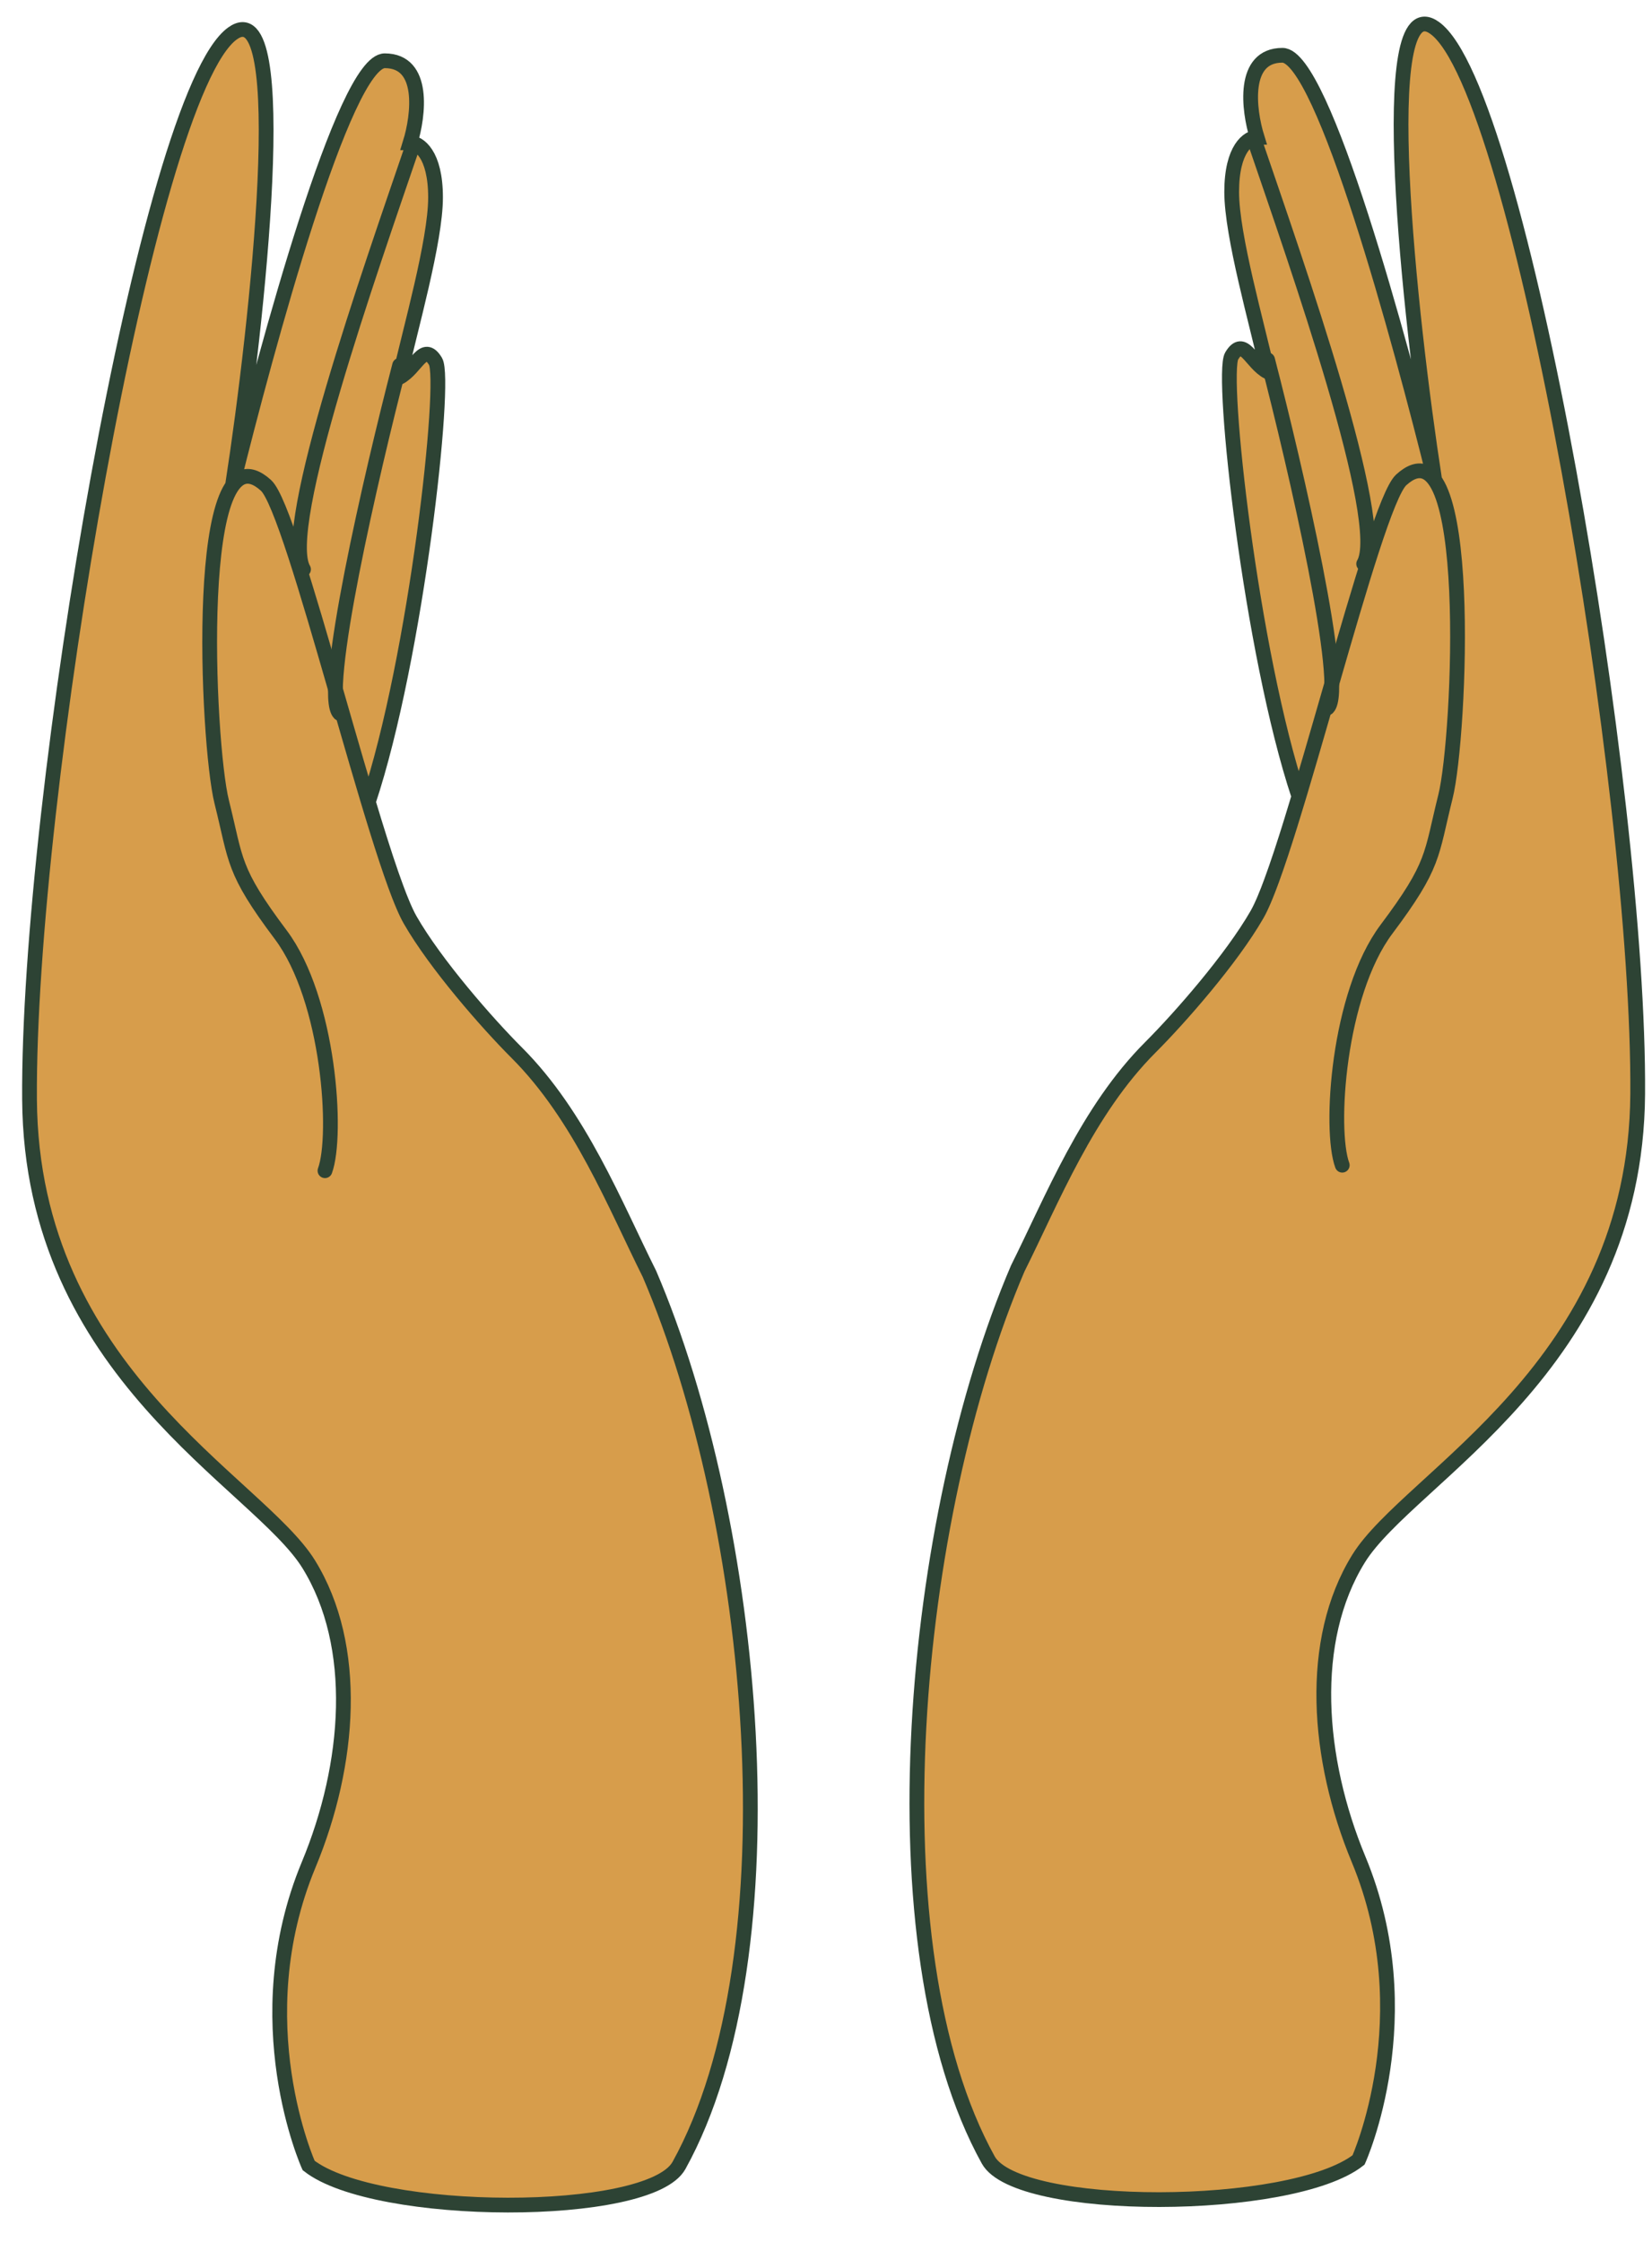
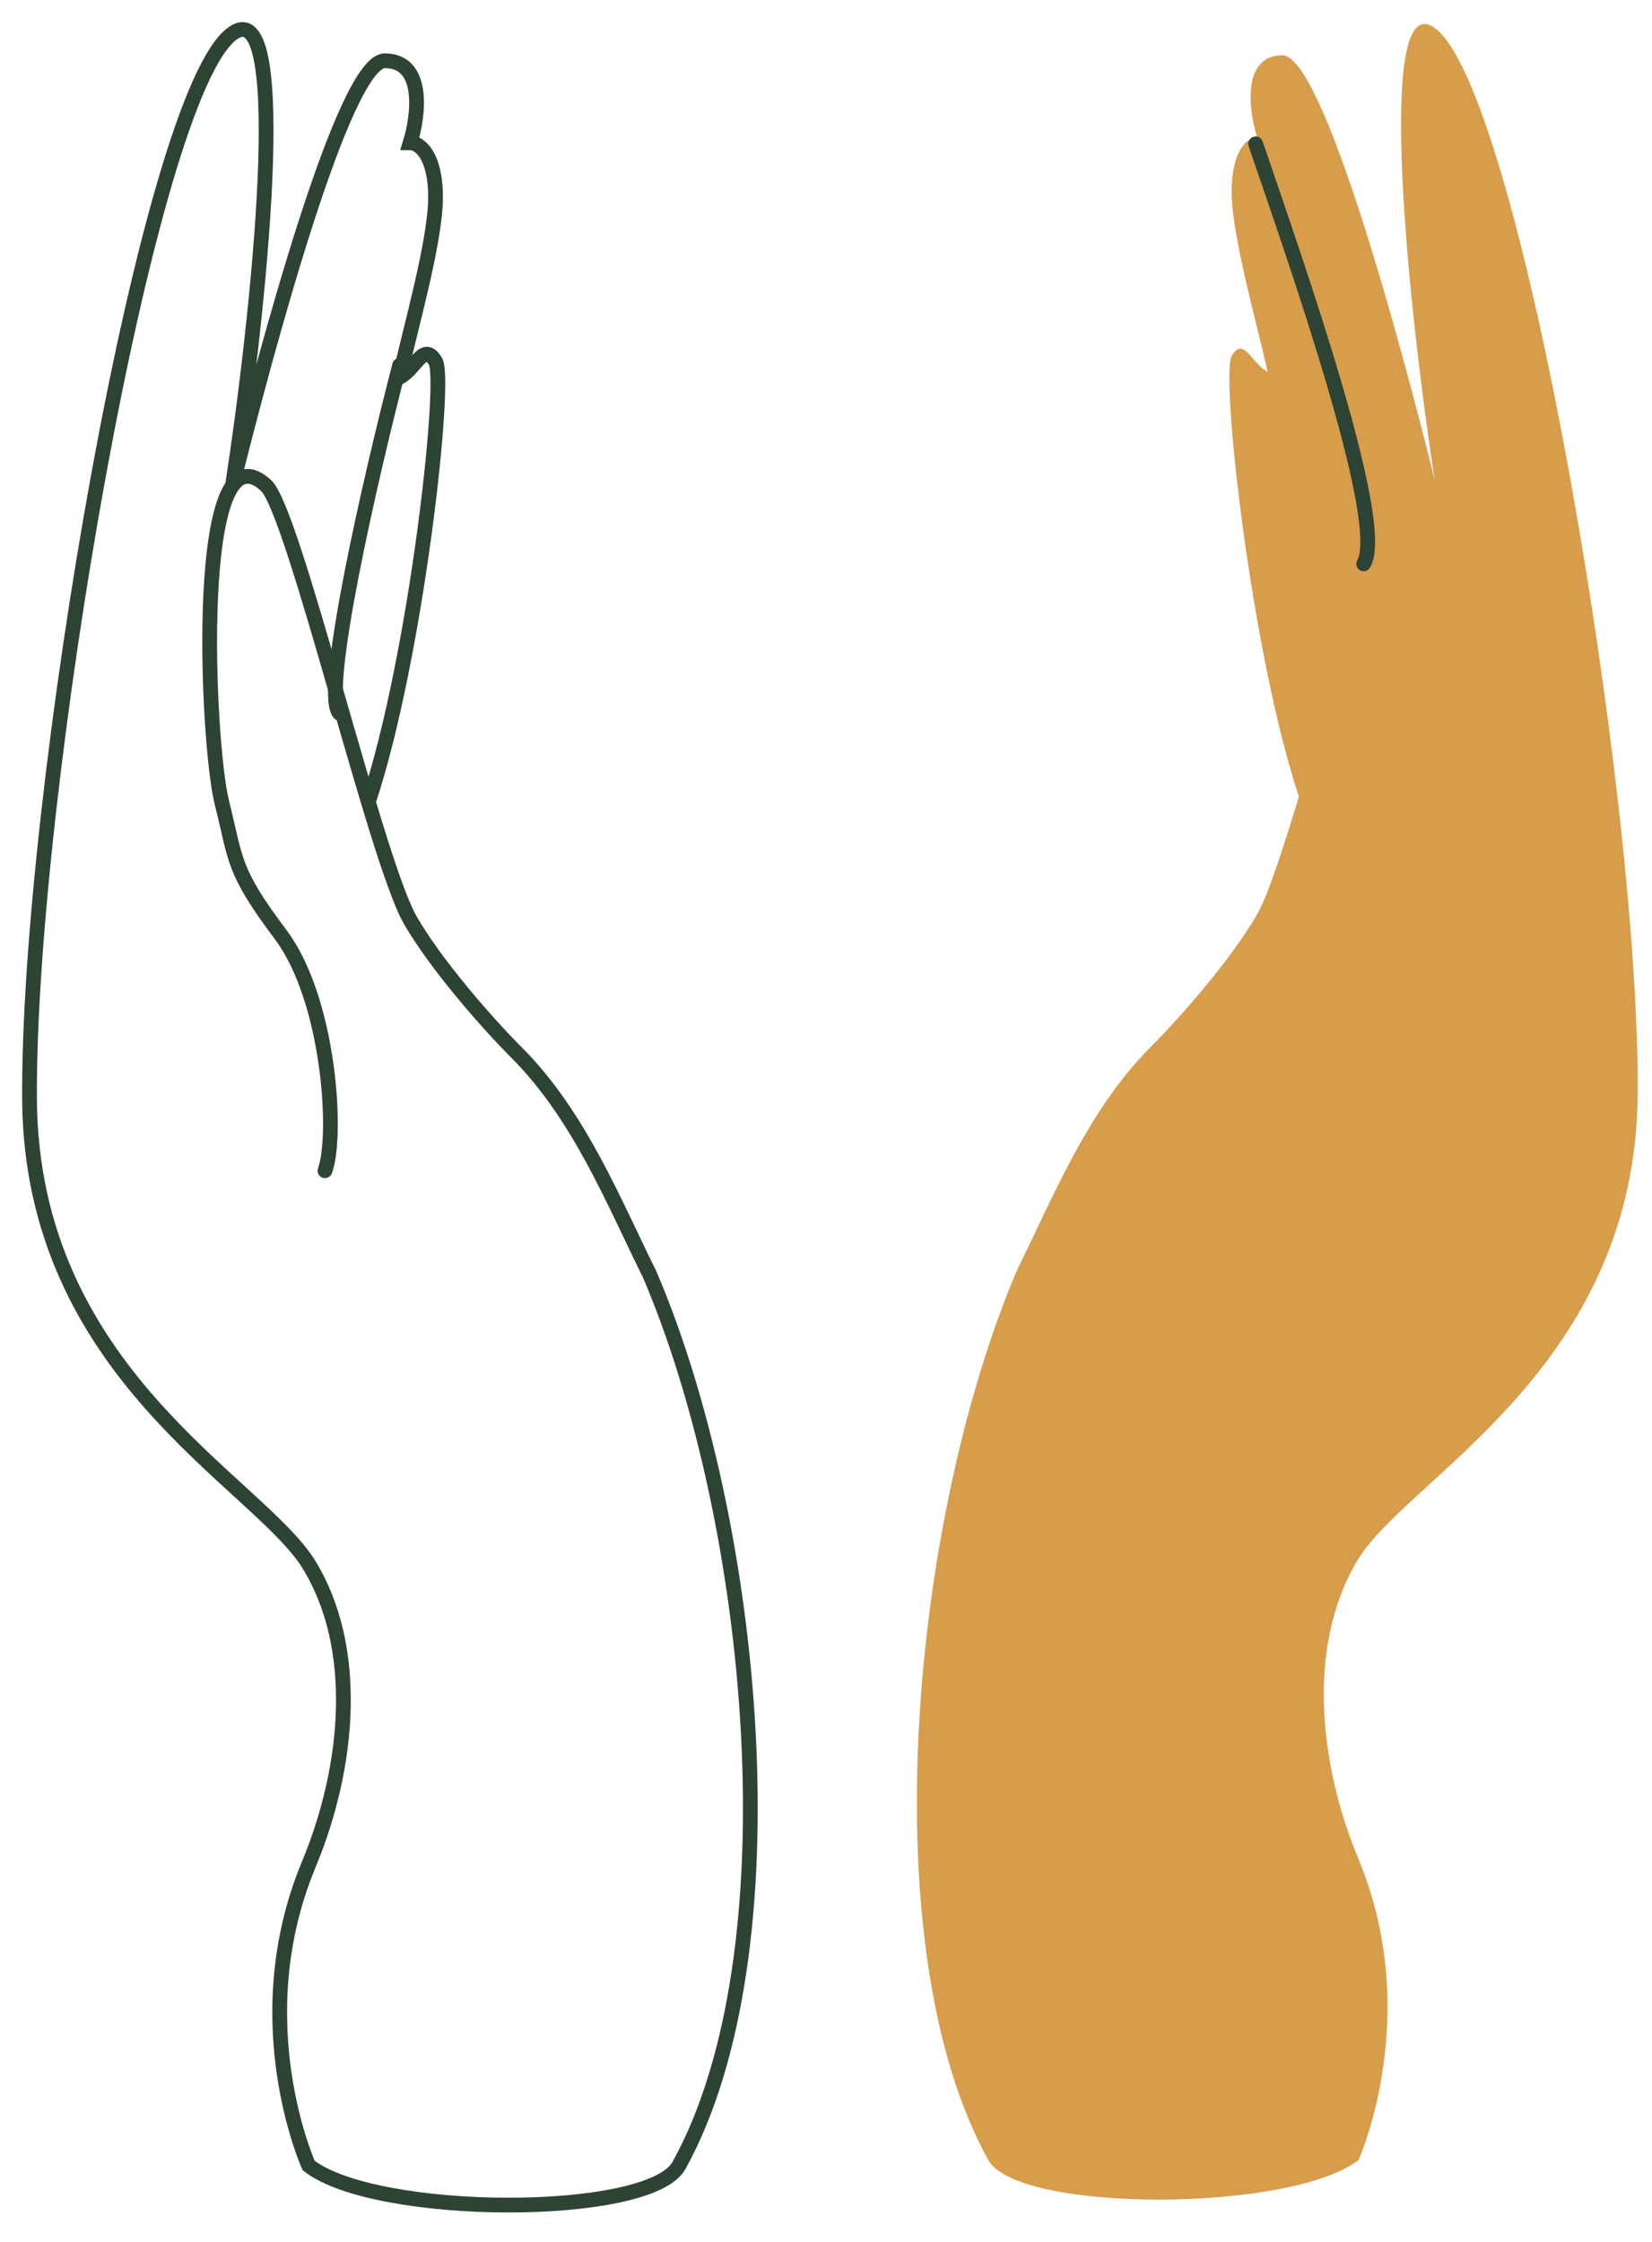
<svg xmlns="http://www.w3.org/2000/svg" width="56" height="76" viewBox="0 0 56 76" fill="none">
  <path d="M46.053 73.222C46.053 73.222 48.261 68.34 46.053 63.03C44.637 59.623 44.333 55.617 46.053 52.837C47.773 50.057 55.452 46.372 55.515 37.085C55.584 26.845 51.515 3.017 48.633 0.947C46.569 -0.536 47.773 10.707 48.633 16.267C47.486 11.634 44.848 1.874 43.472 1.874C42.096 1.874 42.325 3.727 42.612 4.654C42.325 4.654 41.752 5.024 41.752 6.507C41.752 7.99 42.612 10.979 42.972 12.606C42.399 12.297 42.158 11.385 41.752 12.067C41.372 12.703 42.403 22.118 44.03 27C43.474 28.849 42.969 30.377 42.612 31C41.752 32.5 40 34.5 39 35.5C36.852 37.648 35.667 40.667 34.5 43C30.9 51.4 29.5 66 33.5 73.222C34.5 75.028 43.786 75 46.053 73.222Z" fill="#D79D4B" />
-   <path d="M42.612 31C41.752 32.5 40 34.5 39 35.5C36.852 37.648 35.667 40.667 34.5 43C30.9 51.4 29.5 66 33.5 73.222C34.5 75.028 43.786 75 46.053 73.222C46.053 73.222 48.261 68.34 46.053 63.03C44.637 59.623 44.333 55.617 46.053 52.837C47.773 50.057 55.452 46.372 55.515 37.085C55.584 26.845 51.515 3.017 48.633 0.947C46.569 -0.536 47.773 10.707 48.633 16.267C47.486 11.634 44.848 1.874 43.472 1.874C42.096 1.874 42.325 3.727 42.612 4.654C42.325 4.654 41.752 5.024 41.752 6.507C41.752 7.99 42.612 10.979 42.972 12.606C42.399 12.297 42.158 11.385 41.752 12.067C41.372 12.703 42.403 22.118 44.03 27C43.474 28.849 42.969 30.377 42.612 31ZM42.612 31C43.786 28.953 46.556 17.123 47.5 16.267C50 14 49.5 25 49 27C48.5 29 48.648 29.302 47 31.5C45.352 33.698 45.058 38.3 45.5 39.5" stroke="#2D4334" stroke-width="0.5" stroke-linecap="round" />
  <path d="M42.565 4.876C43.94 8.91 47.051 17.732 46.226 19.115" stroke="#2D4334" stroke-width="0.5" stroke-linecap="round" />
-   <path d="M42.97 12.198C43.919 15.86 45.655 23.345 45.004 23.996" stroke="#2D4334" stroke-width="0.5" stroke-linecap="round" />
-   <path d="M10.462 73.409C10.462 73.409 8.255 68.527 10.462 63.216C11.878 59.81 12.183 55.804 10.463 53.024C8.743 50.244 1.064 46.559 1.001 37.271C0.932 27.031 5 3.204 7.882 1.133C9.946 -0.349 8.742 10.894 7.882 16.454C9.029 11.821 11.667 2.06 13.043 2.06C14.42 2.06 14.19 3.914 13.904 4.84C14.19 4.84 14.764 5.211 14.764 6.694C14.764 8.176 13.904 11.165 13.543 12.792C14.117 12.483 14.357 11.572 14.764 12.253C15.144 12.89 14.113 22.305 12.486 27.186C13.042 29.036 13.547 30.564 13.904 31.186C14.764 32.687 16.516 34.687 17.516 35.687C19.663 37.834 20.849 40.853 22.016 43.187C25.616 51.587 27.016 66.186 23.016 73.409C22.016 75.214 12.73 75.186 10.462 73.409Z" fill="#D79D4B" />
  <path d="M13.904 31.186C14.764 32.687 16.516 34.687 17.516 35.687C19.663 37.834 20.849 40.853 22.016 43.187C25.616 51.587 27.016 66.186 23.016 73.409C22.016 75.214 12.73 75.186 10.462 73.409C10.462 73.409 8.255 68.527 10.462 63.216C11.878 59.81 12.183 55.804 10.463 53.024C8.743 50.244 1.064 46.559 1.001 37.271C0.932 27.031 5 3.204 7.882 1.133C9.946 -0.349 8.742 10.894 7.882 16.454C9.029 11.821 11.667 2.06 13.043 2.06C14.42 2.06 14.19 3.914 13.904 4.84C14.19 4.84 14.764 5.211 14.764 6.694C14.764 8.176 13.904 11.165 13.543 12.792C14.117 12.483 14.357 11.572 14.764 12.253C15.144 12.89 14.113 22.305 12.486 27.186C13.042 29.036 13.547 30.564 13.904 31.186ZM13.904 31.186C12.73 29.14 9.96 17.31 9.016 16.454C6.516 14.187 7.016 25.186 7.516 27.186C8.016 29.186 7.867 29.488 9.516 31.686C11.164 33.885 11.458 38.486 11.016 39.687" stroke="#2D4334" stroke-width="0.5" stroke-linecap="round" />
-   <path d="M13.95 5.062C12.575 9.097 9.464 17.918 10.289 19.301" stroke="#2D4334" stroke-width="0.5" stroke-linecap="round" />
  <path d="M13.546 12.385C12.597 16.046 10.861 23.532 11.512 24.183" stroke="#2D4334" stroke-width="0.5" stroke-linecap="round" />
</svg>